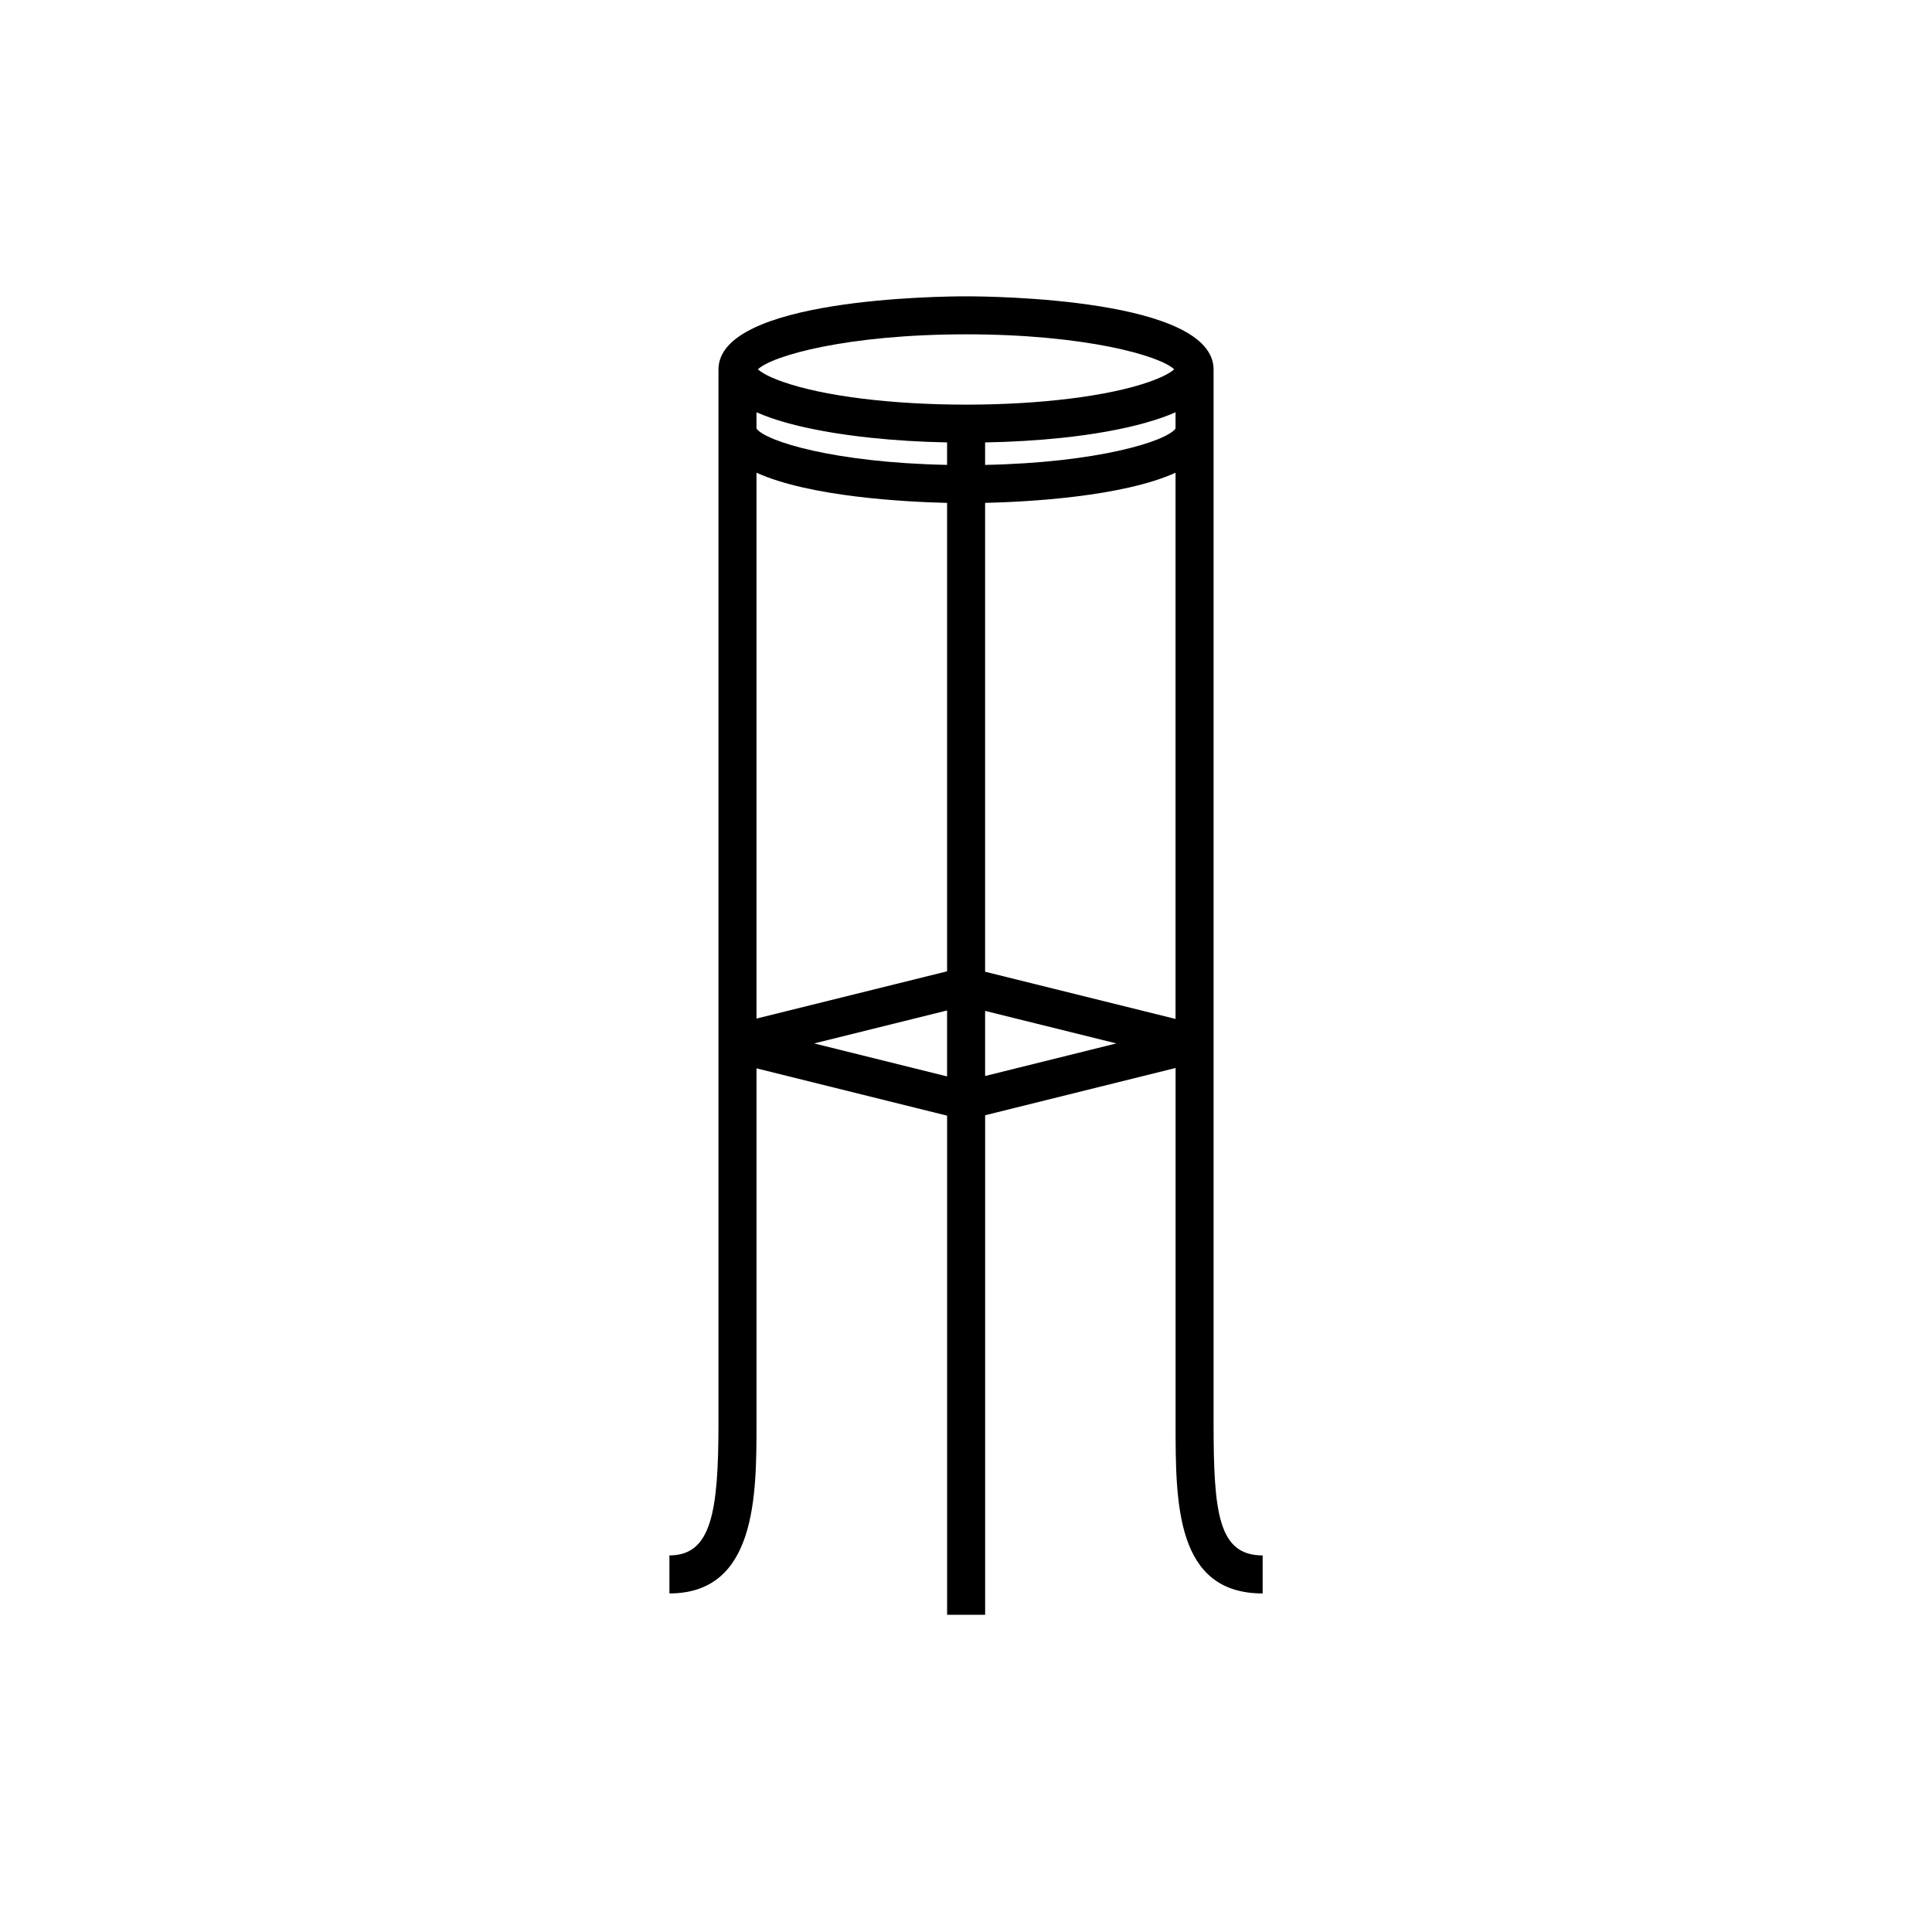
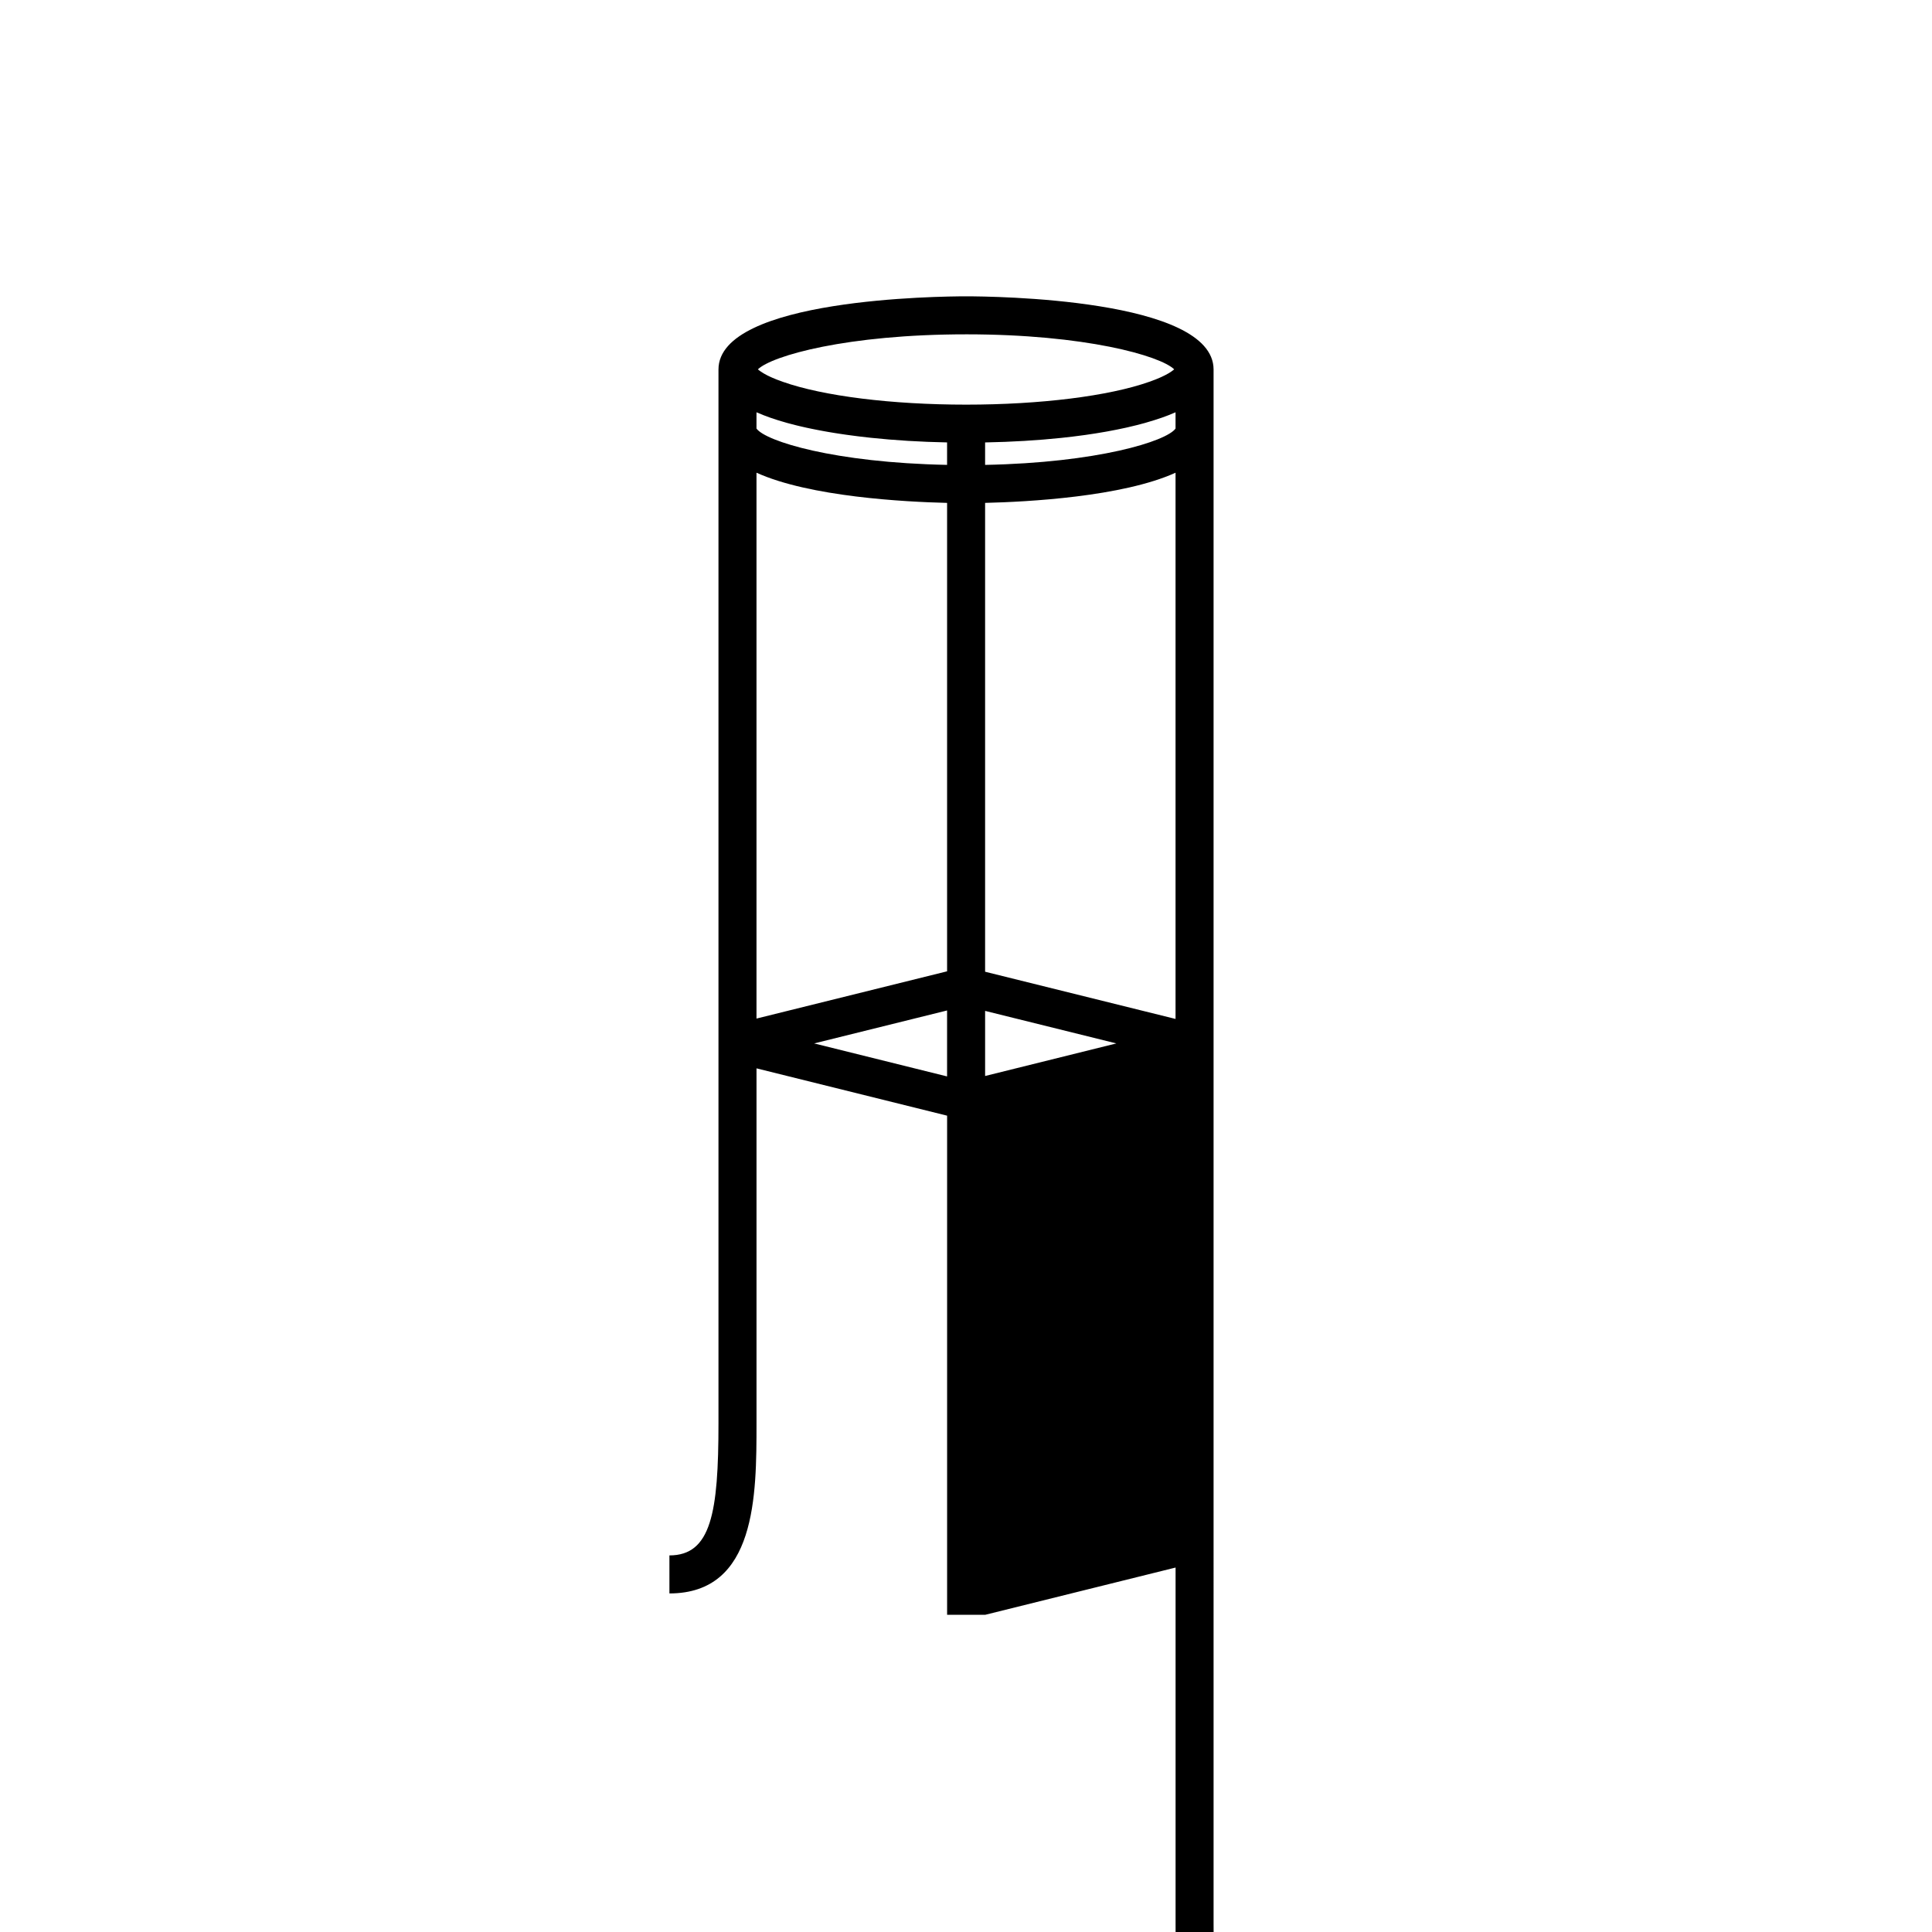
<svg xmlns="http://www.w3.org/2000/svg" fill="#000000" width="800px" height="800px" version="1.1" viewBox="144 144 512 512">
-   <path d="m465.61 521.15v-279.23c0-18.844-58.852-19.391-65.562-19.391-6.719 0-65.645 0.543-65.645 19.391v279.23c0 23.746-1.945 35.047-13 35.047v10.078c23.078 0 23.078-26.078 23.078-45.121v-94.031l50.512 12.539v132.28h10.078v-132.39l50.469-12.527v94.133c0 21.148 0 45.121 23.074 45.121v-10.078c-11.723 0-13.004-11.219-13.004-35.043zm-10.078-267.89v4.312c-2.418 3.379-20.68 9.047-50.469 9.629v-5.953h0.039c7.086-0.133 13.871-0.543 20.168-1.203 0.035-0.004 0.07-0.008 0.109-0.012 1.996-0.211 3.938-0.449 5.828-0.711 0.16-0.023 0.324-0.043 0.484-0.066 1.805-0.254 3.555-0.531 5.246-0.832 0.219-0.039 0.434-0.074 0.648-0.117 1.645-0.301 3.238-0.617 4.766-0.957 0.215-0.047 0.422-0.098 0.633-0.145 1.52-0.348 2.984-0.711 4.367-1.098 0.156-0.043 0.297-0.09 0.449-0.133 1.402-0.402 2.75-0.82 4.004-1.258 0.023-0.008 0.055-0.016 0.074-0.023 1.238-0.43 2.375-0.883 3.449-1.352 0.062-0.031 0.141-0.055 0.203-0.082zm0 160.77-50.469-12.512v-124.25c11.191-0.266 36.363-1.598 50.469-7.992zm-55.484-181.43c31.512 0 51.379 5.664 55.121 9.273-0.055 0.047-0.109 0.098-0.172 0.152-0.043 0.031-0.078 0.066-0.125 0.102-0.137 0.105-0.293 0.223-0.473 0.344-0.02 0.012-0.035 0.023-0.055 0.039-0.203 0.137-0.434 0.281-0.684 0.43-0.066 0.039-0.145 0.078-0.211 0.117-0.199 0.109-0.406 0.227-0.637 0.348-0.109 0.055-0.223 0.113-0.34 0.168-0.219 0.109-0.453 0.223-0.699 0.336-0.137 0.062-0.273 0.125-0.422 0.188-0.266 0.117-0.562 0.238-0.863 0.363-0.145 0.059-0.281 0.117-0.438 0.176-0.465 0.18-0.957 0.367-1.492 0.551-10.73 3.785-28.863 6.047-48.508 6.047-19.695 0-37.859-2.258-48.621-6.059-0.535-0.184-1.023-0.367-1.488-0.551-0.145-0.059-0.277-0.113-0.414-0.168-0.309-0.125-0.605-0.25-0.879-0.367-0.137-0.059-0.27-0.121-0.402-0.18-0.254-0.117-0.496-0.23-0.723-0.344-0.105-0.055-0.211-0.105-0.312-0.156-0.246-0.129-0.473-0.25-0.676-0.371-0.055-0.031-0.117-0.062-0.168-0.098-0.52-0.309-0.926-0.586-1.23-0.824-0.031-0.023-0.055-0.047-0.082-0.066-0.078-0.062-0.141-0.117-0.203-0.172 3.738-3.613 23.629-9.277 55.195-9.277zm-55.57 20.66c0.062 0.027 0.141 0.055 0.203 0.082 1.062 0.465 2.195 0.914 3.422 1.34 0.707 0.25 1.445 0.492 2.203 0.73 0.25 0.078 0.516 0.152 0.773 0.227 0.52 0.156 1.039 0.312 1.578 0.461 0.336 0.094 0.691 0.184 1.039 0.273 0.48 0.125 0.961 0.254 1.457 0.375 0.395 0.098 0.805 0.191 1.211 0.289 0.469 0.109 0.934 0.215 1.414 0.32 0.449 0.102 0.91 0.195 1.371 0.289 0.449 0.094 0.902 0.188 1.363 0.273 0.508 0.102 1.023 0.195 1.543 0.293 0.422 0.078 0.852 0.152 1.285 0.23 0.57 0.102 1.148 0.195 1.73 0.289 0.387 0.062 0.781 0.125 1.172 0.184 0.645 0.102 1.293 0.195 1.953 0.289 0.324 0.047 0.652 0.09 0.98 0.133 0.738 0.102 1.48 0.199 2.234 0.293 0.223 0.027 0.449 0.055 0.676 0.082 0.867 0.102 1.742 0.207 2.629 0.301 0.012 0 0.02 0 0.031 0.004 6.356 0.676 13.188 1.098 20.242 1.23v5.953c-29.816-0.586-48.094-6.25-50.512-9.629zm50.512 24.008v124.14l-50.512 12.523v-144.66c14.109 6.394 39.285 7.731 50.512 8zm-35.234 143.25 35.23-8.734v17.48zm45.309-8.621 34.781 8.621-34.781 8.633z" />
+   <path d="m465.61 521.15v-279.23c0-18.844-58.852-19.391-65.562-19.391-6.719 0-65.645 0.543-65.645 19.391v279.23c0 23.746-1.945 35.047-13 35.047v10.078c23.078 0 23.078-26.078 23.078-45.121v-94.031l50.512 12.539v132.28h10.078l50.469-12.527v94.133c0 21.148 0 45.121 23.074 45.121v-10.078c-11.723 0-13.004-11.219-13.004-35.043zm-10.078-267.89v4.312c-2.418 3.379-20.68 9.047-50.469 9.629v-5.953h0.039c7.086-0.133 13.871-0.543 20.168-1.203 0.035-0.004 0.07-0.008 0.109-0.012 1.996-0.211 3.938-0.449 5.828-0.711 0.16-0.023 0.324-0.043 0.484-0.066 1.805-0.254 3.555-0.531 5.246-0.832 0.219-0.039 0.434-0.074 0.648-0.117 1.645-0.301 3.238-0.617 4.766-0.957 0.215-0.047 0.422-0.098 0.633-0.145 1.52-0.348 2.984-0.711 4.367-1.098 0.156-0.043 0.297-0.09 0.449-0.133 1.402-0.402 2.75-0.82 4.004-1.258 0.023-0.008 0.055-0.016 0.074-0.023 1.238-0.43 2.375-0.883 3.449-1.352 0.062-0.031 0.141-0.055 0.203-0.082zm0 160.77-50.469-12.512v-124.25c11.191-0.266 36.363-1.598 50.469-7.992zm-55.484-181.43c31.512 0 51.379 5.664 55.121 9.273-0.055 0.047-0.109 0.098-0.172 0.152-0.043 0.031-0.078 0.066-0.125 0.102-0.137 0.105-0.293 0.223-0.473 0.344-0.02 0.012-0.035 0.023-0.055 0.039-0.203 0.137-0.434 0.281-0.684 0.43-0.066 0.039-0.145 0.078-0.211 0.117-0.199 0.109-0.406 0.227-0.637 0.348-0.109 0.055-0.223 0.113-0.34 0.168-0.219 0.109-0.453 0.223-0.699 0.336-0.137 0.062-0.273 0.125-0.422 0.188-0.266 0.117-0.562 0.238-0.863 0.363-0.145 0.059-0.281 0.117-0.438 0.176-0.465 0.18-0.957 0.367-1.492 0.551-10.73 3.785-28.863 6.047-48.508 6.047-19.695 0-37.859-2.258-48.621-6.059-0.535-0.184-1.023-0.367-1.488-0.551-0.145-0.059-0.277-0.113-0.414-0.168-0.309-0.125-0.605-0.25-0.879-0.367-0.137-0.059-0.27-0.121-0.402-0.18-0.254-0.117-0.496-0.23-0.723-0.344-0.105-0.055-0.211-0.105-0.312-0.156-0.246-0.129-0.473-0.25-0.676-0.371-0.055-0.031-0.117-0.062-0.168-0.098-0.52-0.309-0.926-0.586-1.23-0.824-0.031-0.023-0.055-0.047-0.082-0.066-0.078-0.062-0.141-0.117-0.203-0.172 3.738-3.613 23.629-9.277 55.195-9.277zm-55.57 20.66c0.062 0.027 0.141 0.055 0.203 0.082 1.062 0.465 2.195 0.914 3.422 1.34 0.707 0.25 1.445 0.492 2.203 0.73 0.25 0.078 0.516 0.152 0.773 0.227 0.52 0.156 1.039 0.312 1.578 0.461 0.336 0.094 0.691 0.184 1.039 0.273 0.48 0.125 0.961 0.254 1.457 0.375 0.395 0.098 0.805 0.191 1.211 0.289 0.469 0.109 0.934 0.215 1.414 0.32 0.449 0.102 0.91 0.195 1.371 0.289 0.449 0.094 0.902 0.188 1.363 0.273 0.508 0.102 1.023 0.195 1.543 0.293 0.422 0.078 0.852 0.152 1.285 0.23 0.57 0.102 1.148 0.195 1.73 0.289 0.387 0.062 0.781 0.125 1.172 0.184 0.645 0.102 1.293 0.195 1.953 0.289 0.324 0.047 0.652 0.09 0.98 0.133 0.738 0.102 1.48 0.199 2.234 0.293 0.223 0.027 0.449 0.055 0.676 0.082 0.867 0.102 1.742 0.207 2.629 0.301 0.012 0 0.02 0 0.031 0.004 6.356 0.676 13.188 1.098 20.242 1.23v5.953c-29.816-0.586-48.094-6.25-50.512-9.629zm50.512 24.008v124.14l-50.512 12.523v-144.66c14.109 6.394 39.285 7.731 50.512 8zm-35.234 143.25 35.23-8.734v17.48zm45.309-8.621 34.781 8.621-34.781 8.633z" />
</svg>